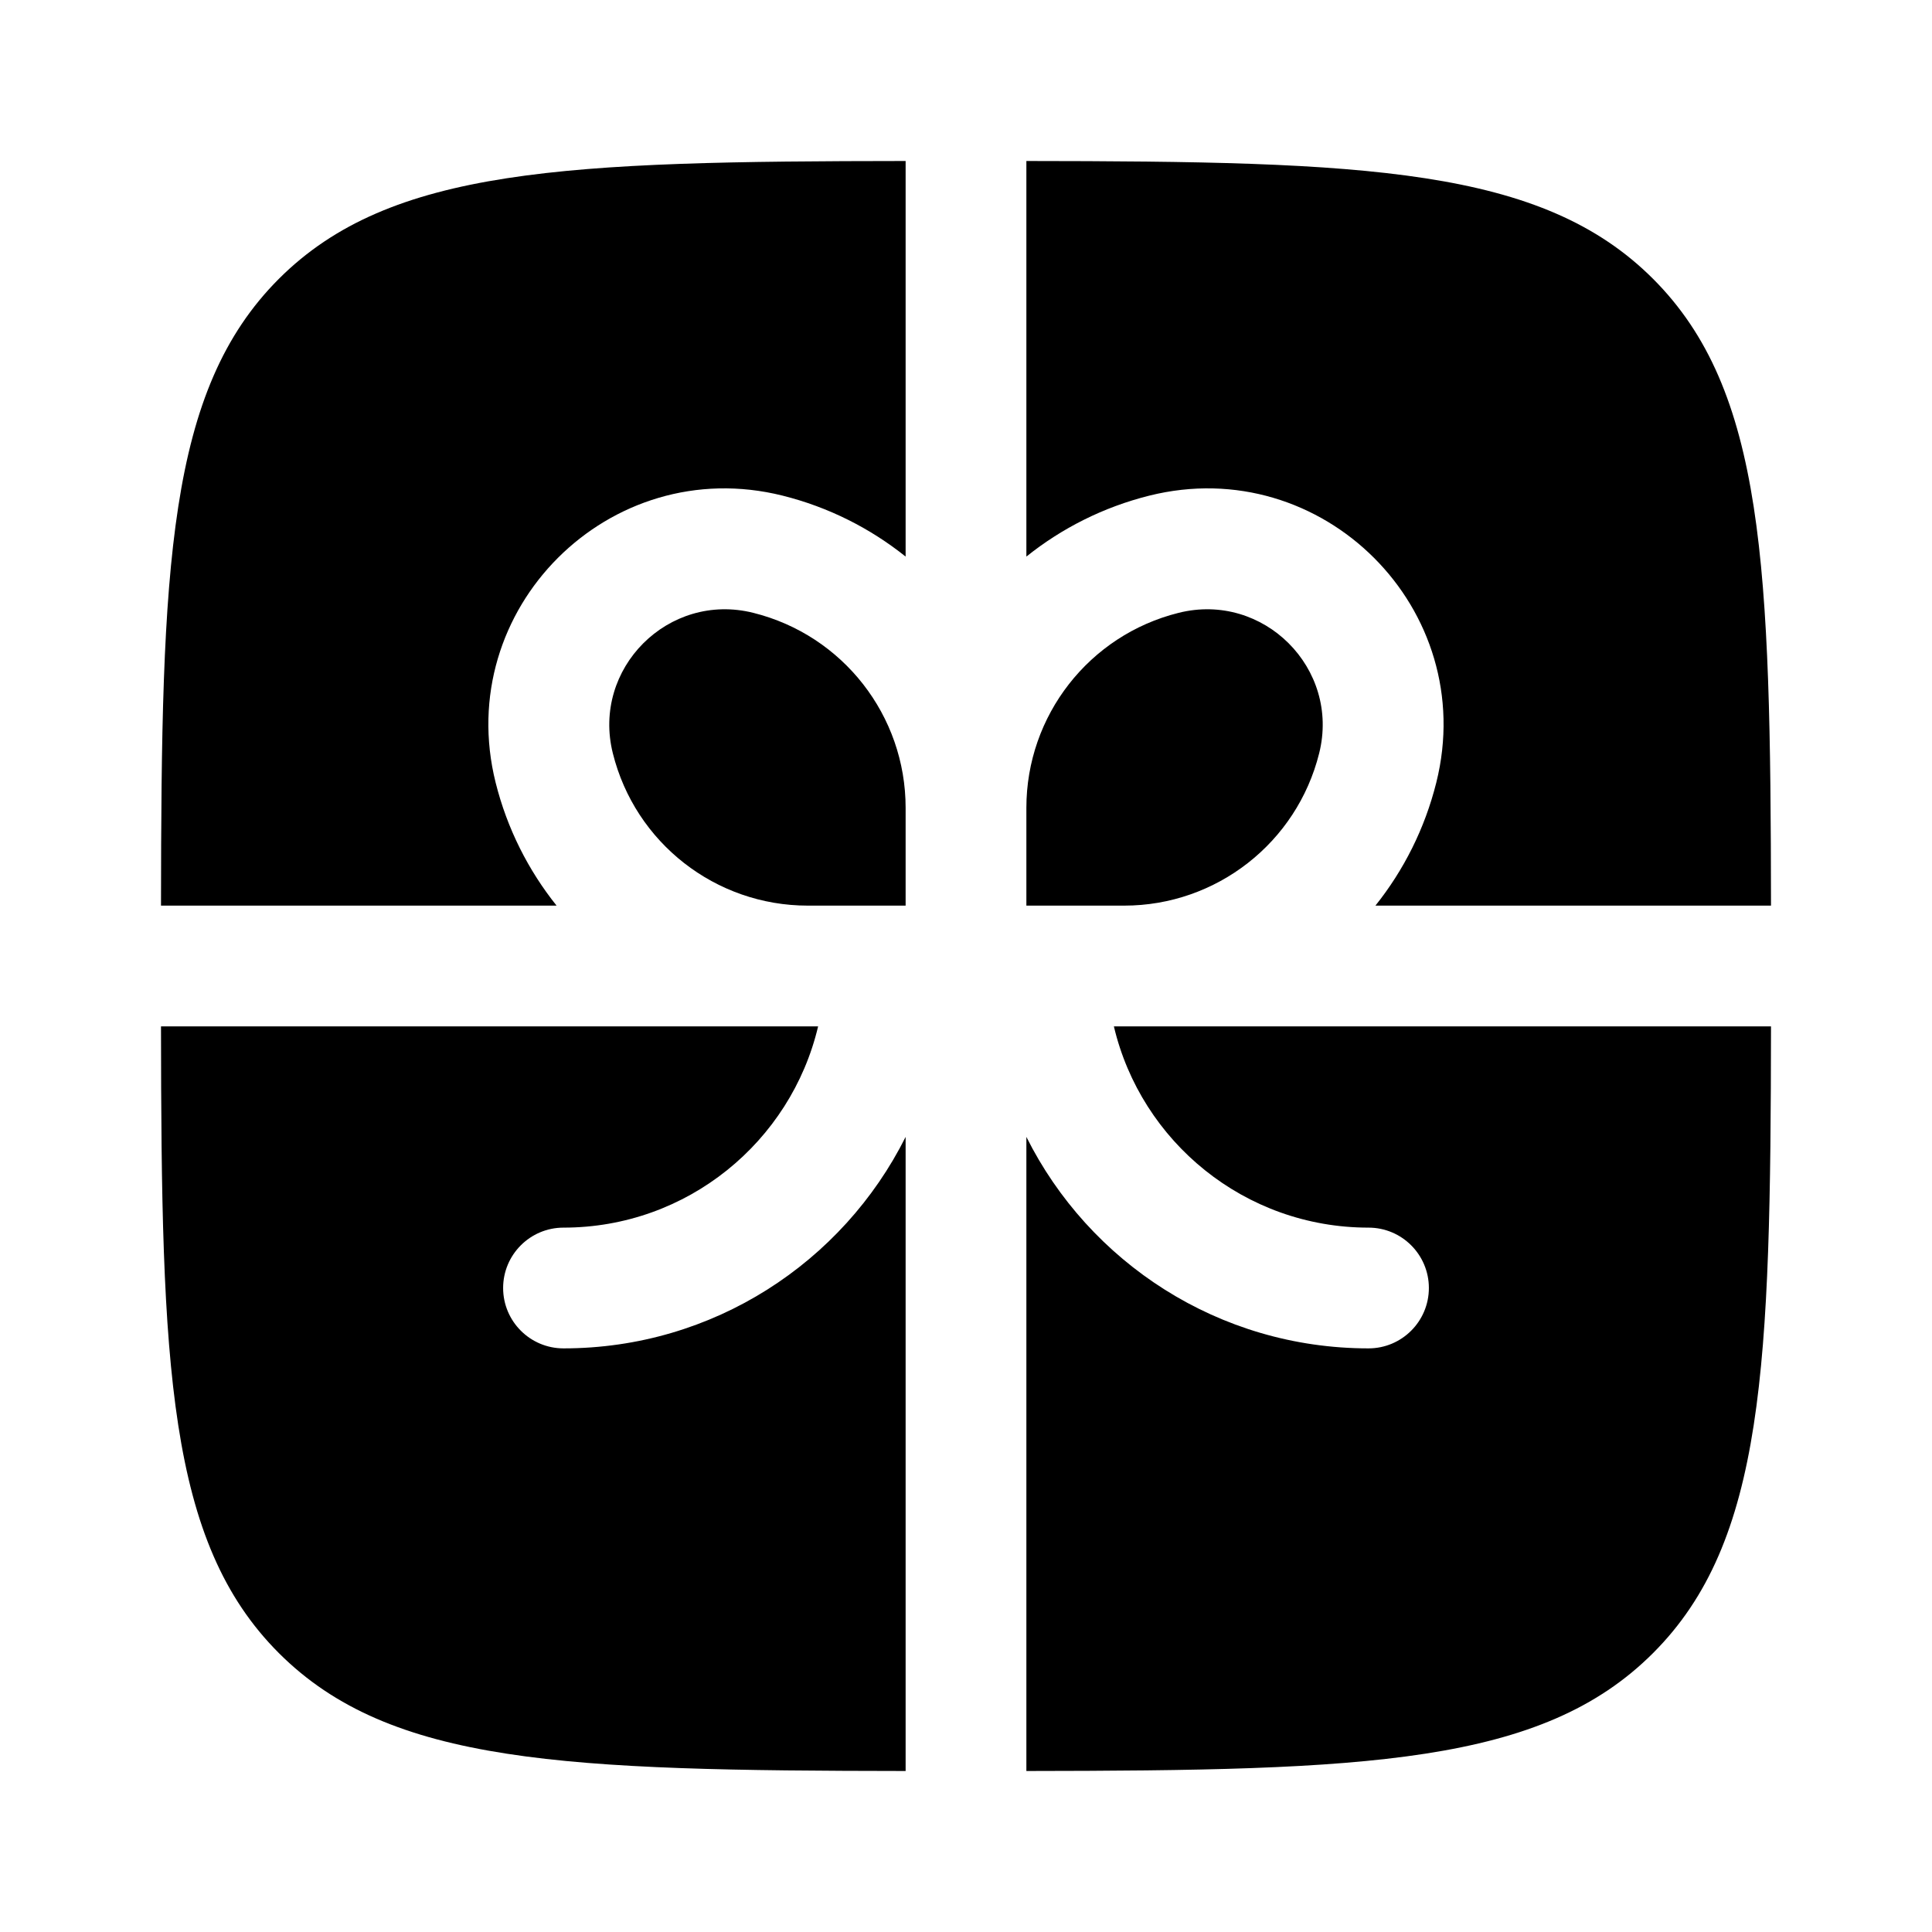
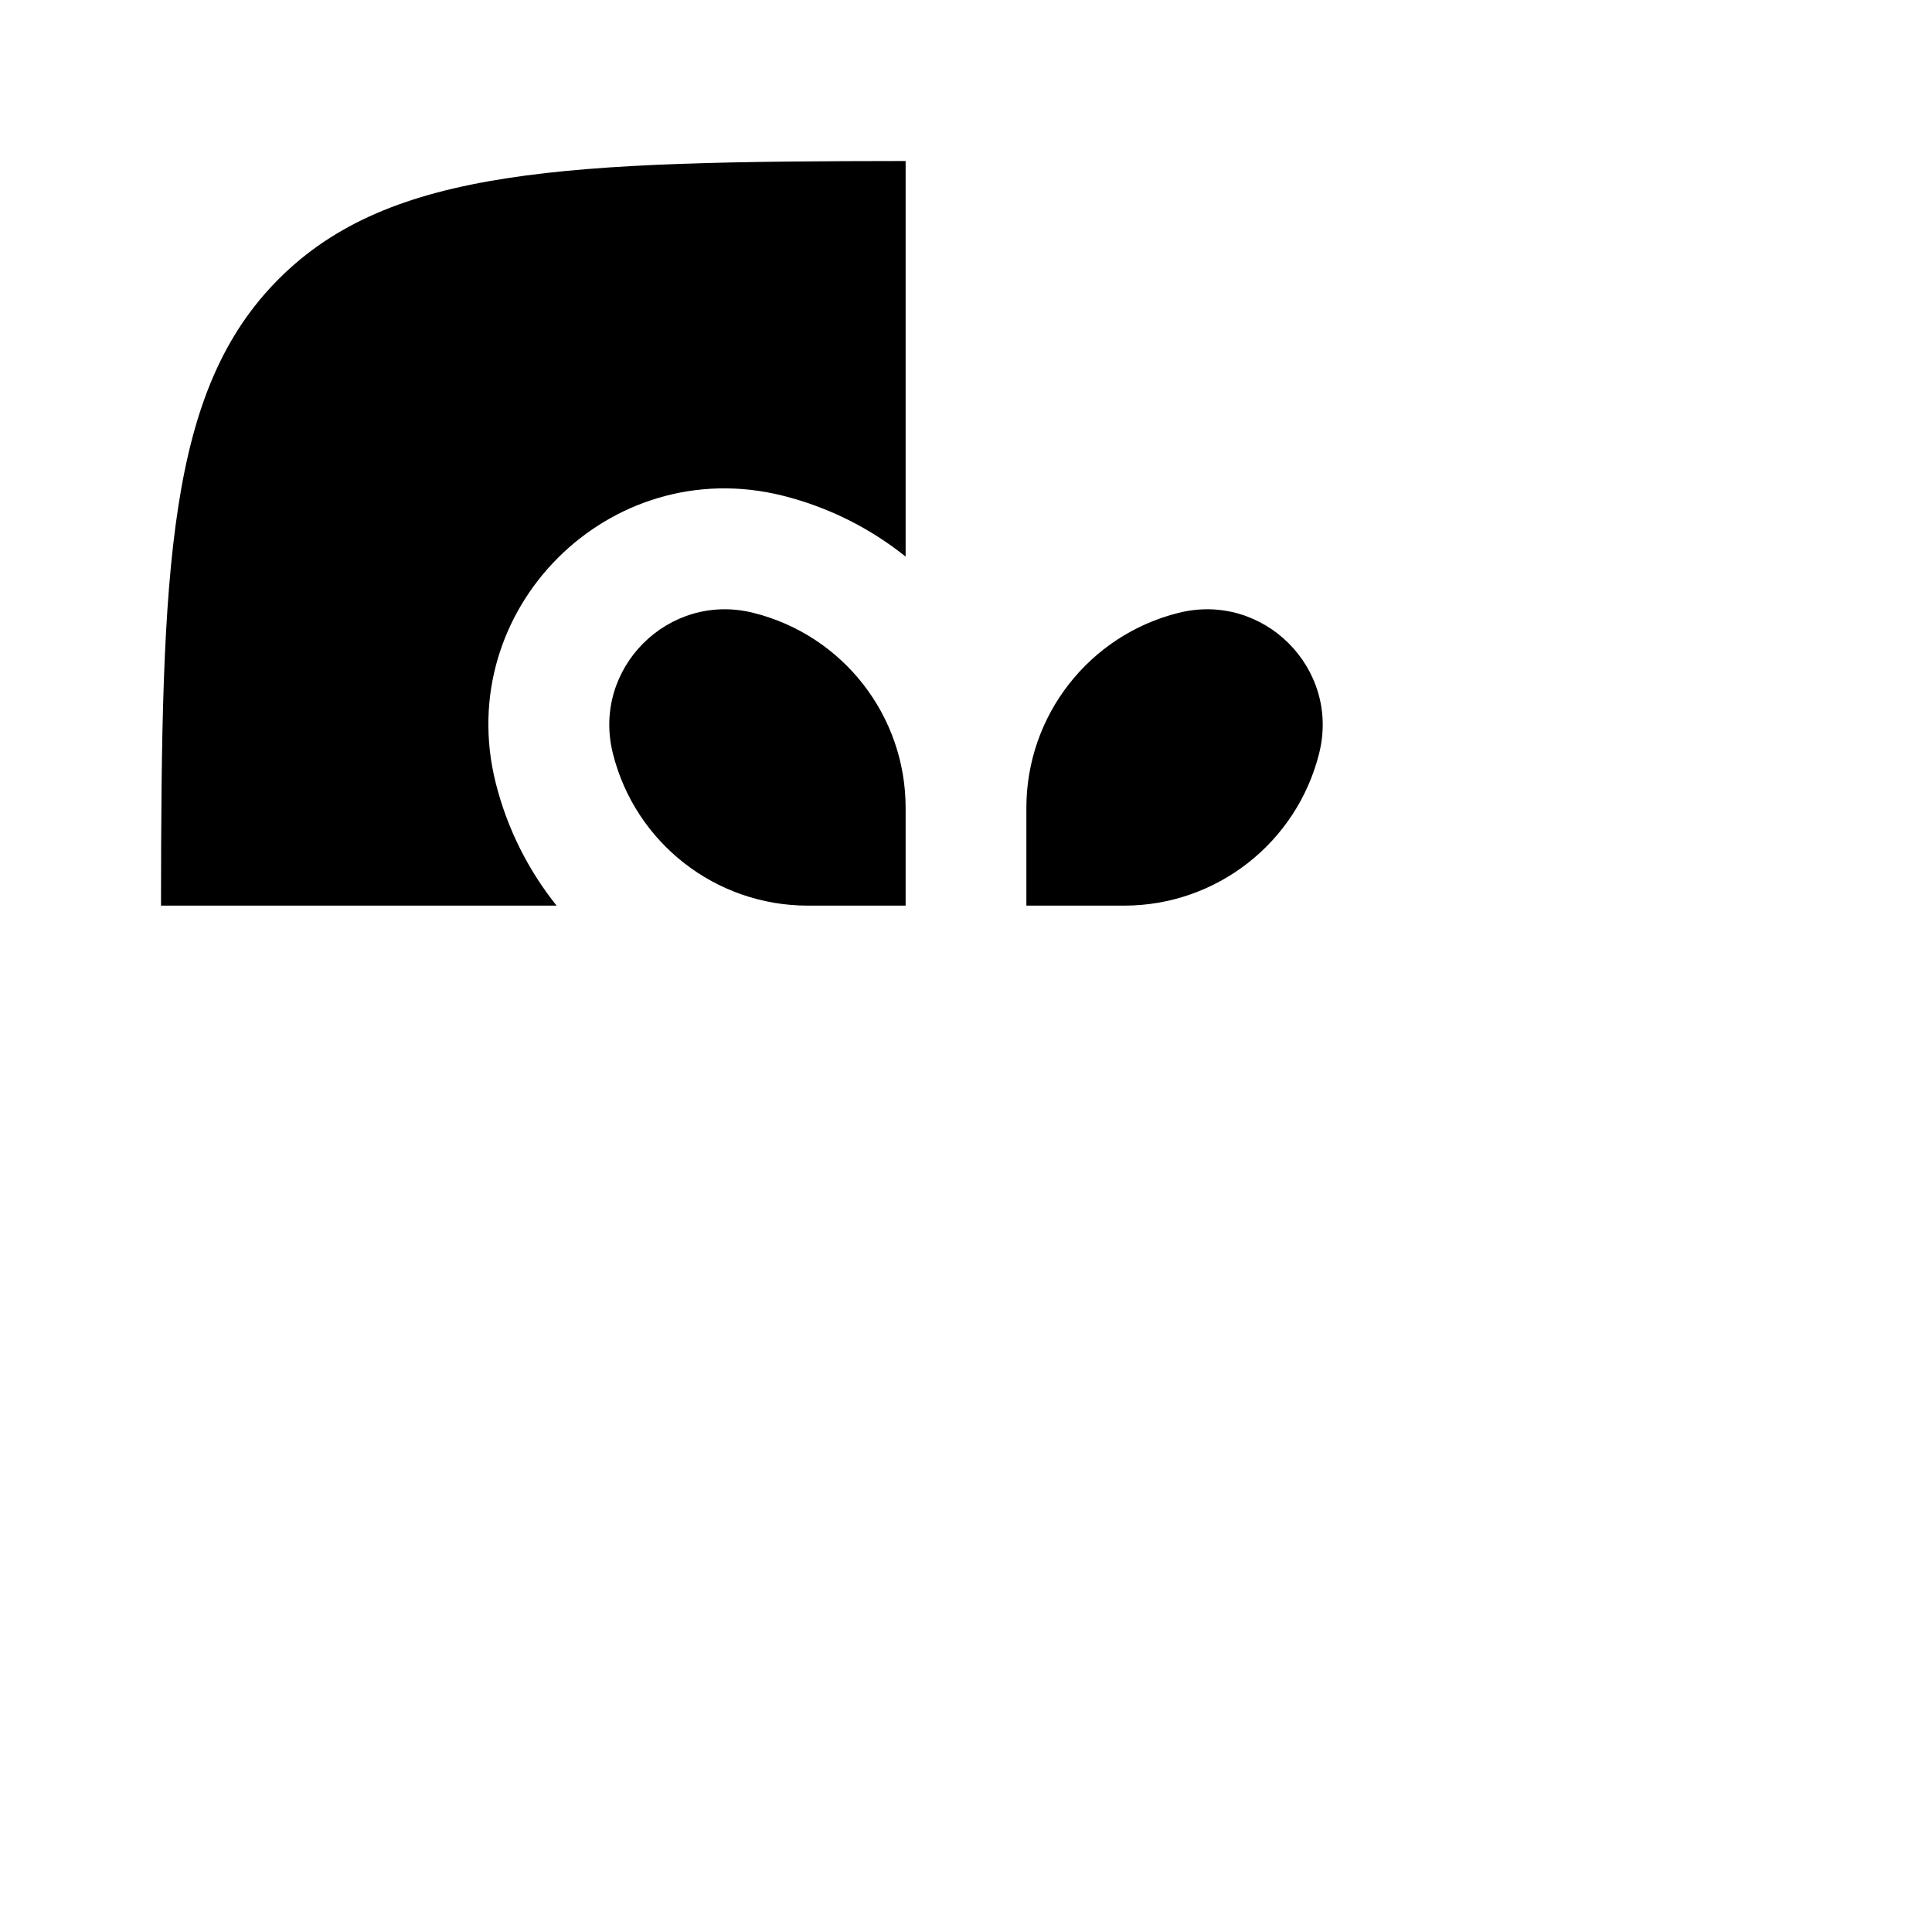
<svg xmlns="http://www.w3.org/2000/svg" width="800px" height="800px" viewBox="0 0 24 24" fill="none">
  <g id="SVGRepo_bgCarrier" stroke-width="0" />
  <g id="SVGRepo_tracerCarrier" stroke-linecap="round" stroke-linejoin="round" />
  <g id="SVGRepo_iconCarrier">
    <path d="M11.25 2C7.031 2.004 4.849 2.08 3.464 3.464C2.08 4.849 2.004 7.031 2 11.25H6.914C6.563 10.811 6.3 10.294 6.157 9.722C5.619 7.569 7.569 5.619 9.722 6.157C10.294 6.3 10.811 6.563 11.25 6.914V2Z" fill="#000000" />
-     <path d="M2 12.75C2.004 16.968 2.08 19.151 3.464 20.535C4.849 21.92 7.031 21.995 11.25 22V14.123C10.47 15.681 8.86 16.75 7 16.75C6.586 16.75 6.25 16.414 6.25 16C6.25 15.586 6.586 15.25 7 15.25C8.537 15.25 9.824 14.183 10.163 12.75H2Z" fill="#000000" />
-     <path d="M12.75 22C16.968 21.995 19.151 21.92 20.535 20.535C21.92 19.151 21.995 16.968 22 12.75H13.837C14.175 14.183 15.463 15.25 17 15.25C17.414 15.25 17.75 15.586 17.75 16C17.75 16.414 17.414 16.75 17 16.75C15.14 16.75 13.529 15.681 12.75 14.123V22Z" fill="#000000" />
-     <path d="M22 11.25C21.995 7.031 21.92 4.849 20.535 3.464C19.151 2.08 16.968 2.004 12.75 2V6.914C13.188 6.563 13.705 6.3 14.277 6.157C16.43 5.619 18.381 7.569 17.842 9.722C17.699 10.294 17.437 10.811 17.086 11.25H22Z" fill="#000000" />
    <path d="M9.358 7.613C10.47 7.89 11.25 8.889 11.25 10.035V11.25H10.035C8.889 11.25 7.89 10.47 7.613 9.358C7.349 8.304 8.304 7.349 9.358 7.613Z" fill="#000000" />
    <path d="M12.75 10.035V11.25H13.965C15.11 11.25 16.109 10.47 16.387 9.358C16.651 8.304 15.695 7.349 14.641 7.613C13.53 7.89 12.75 8.889 12.75 10.035Z" fill="#000000" />
  </g>
</svg>